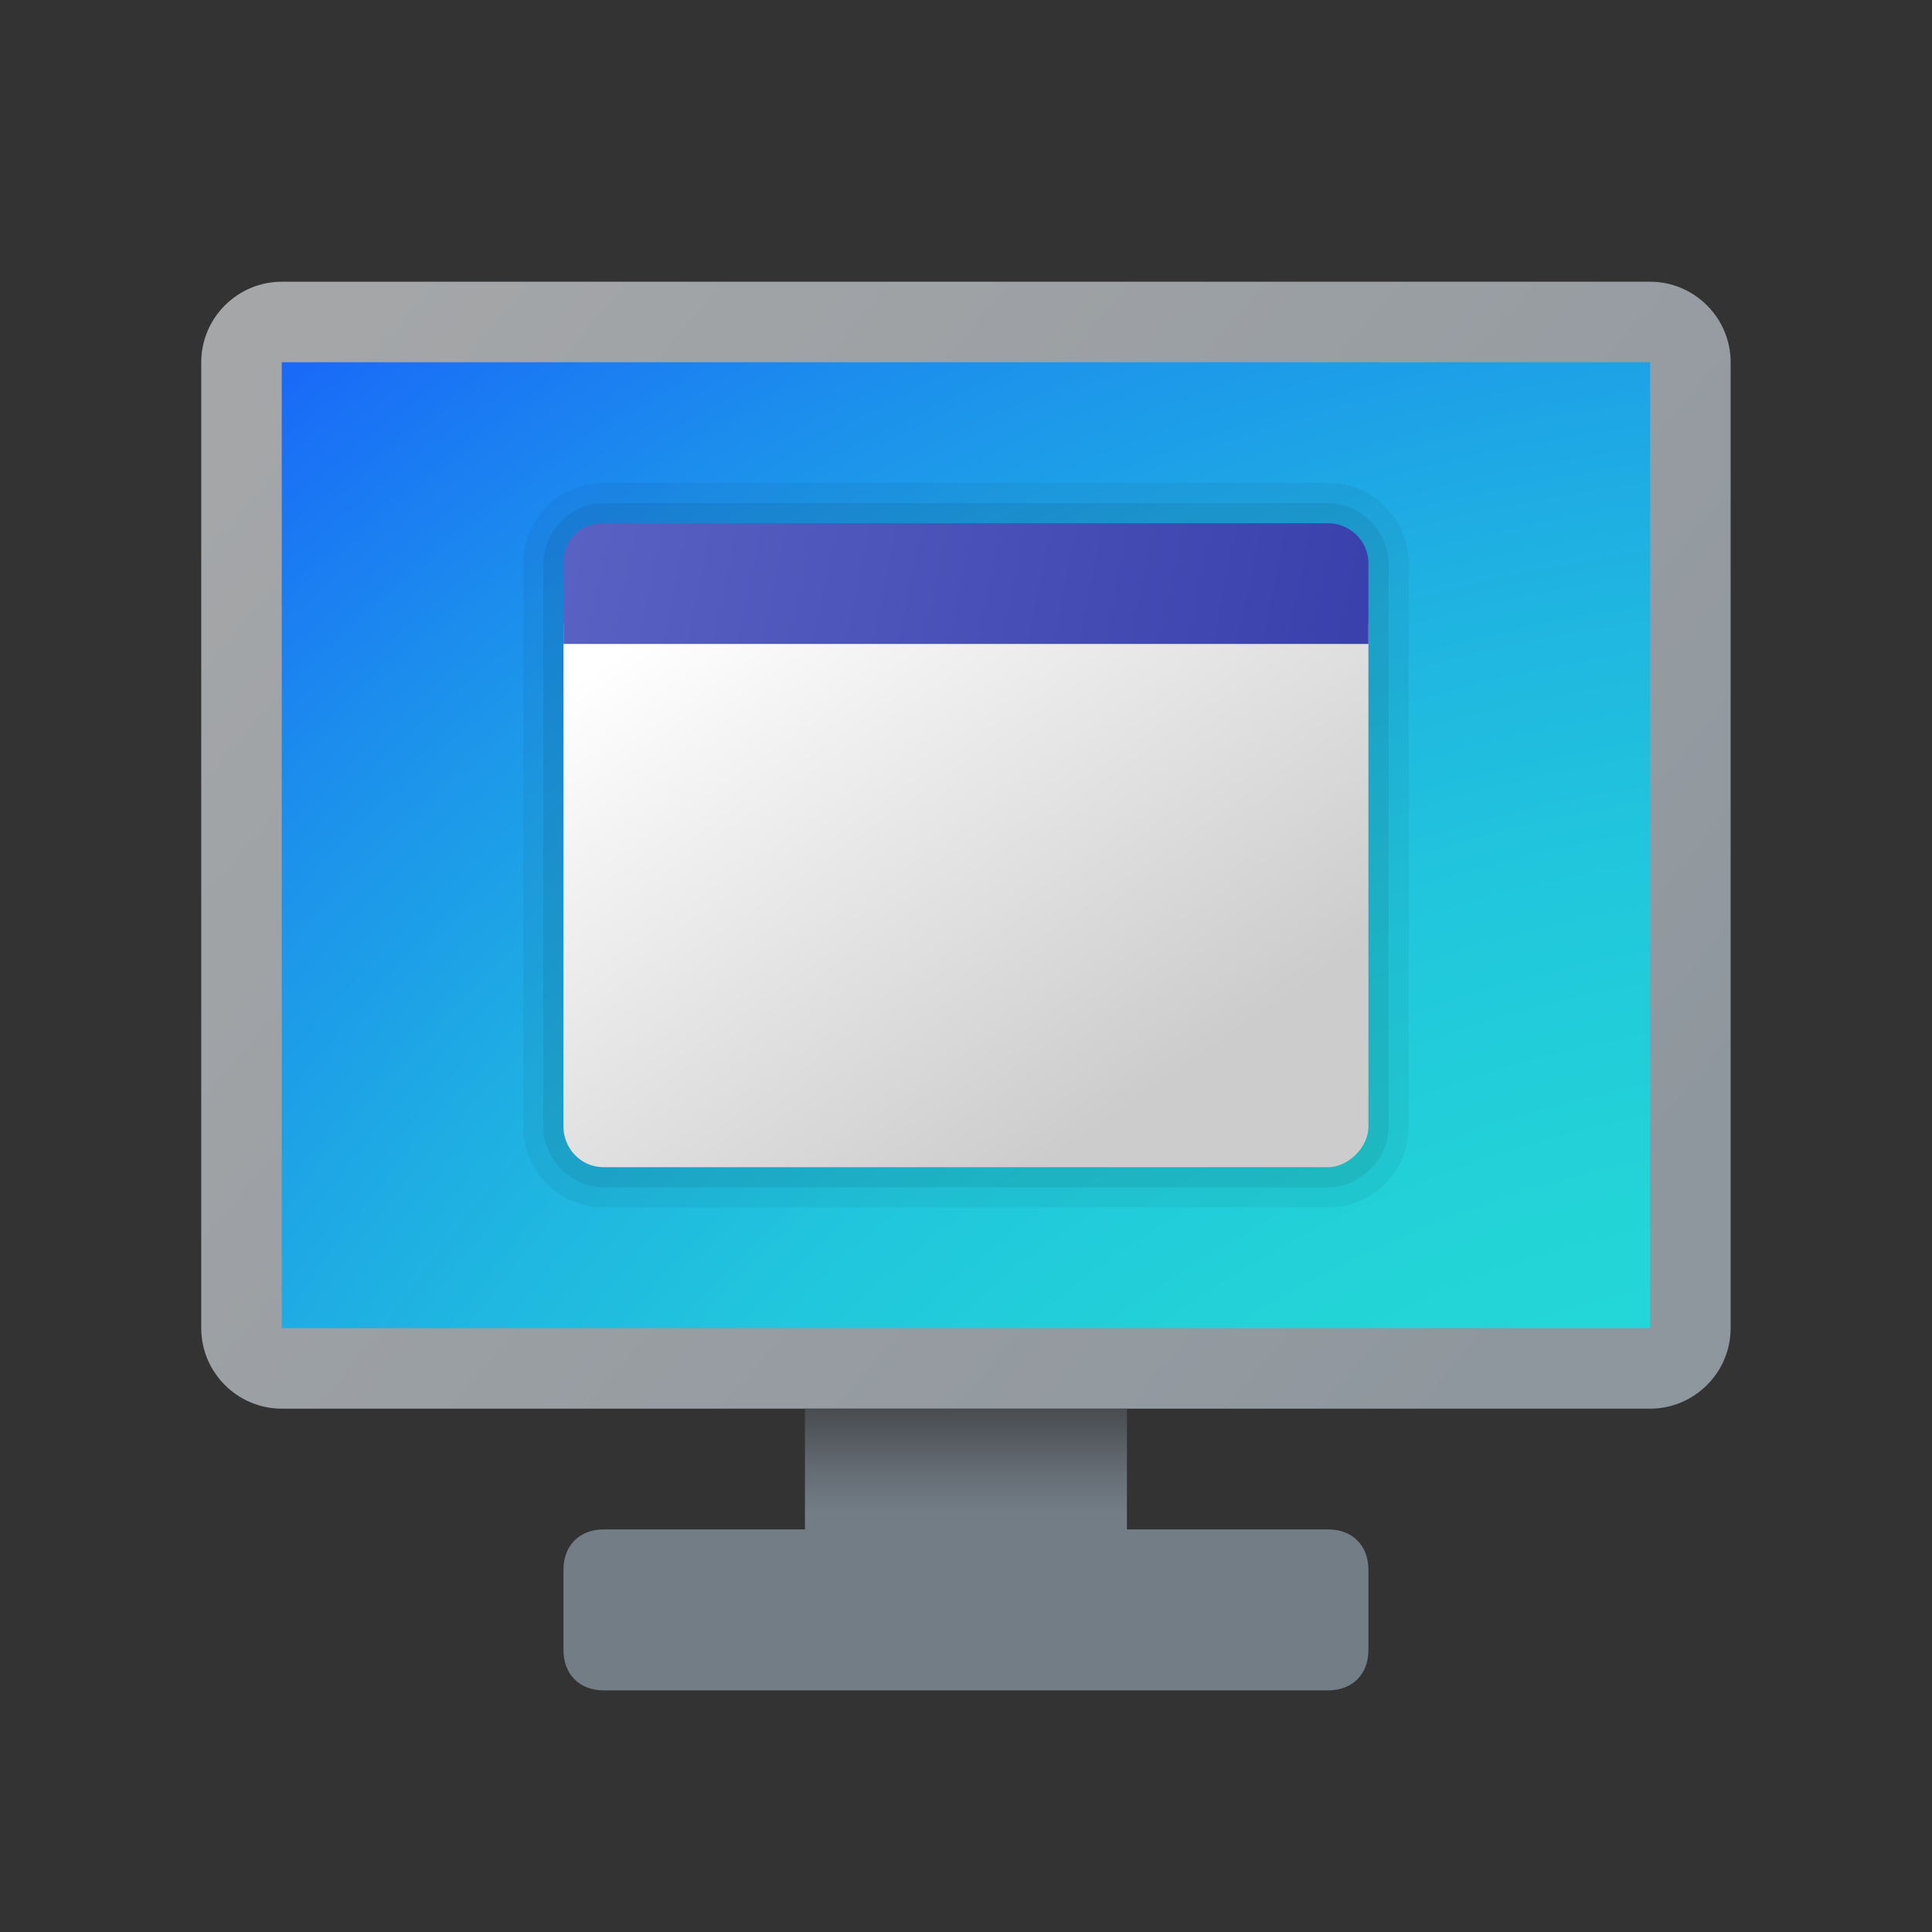
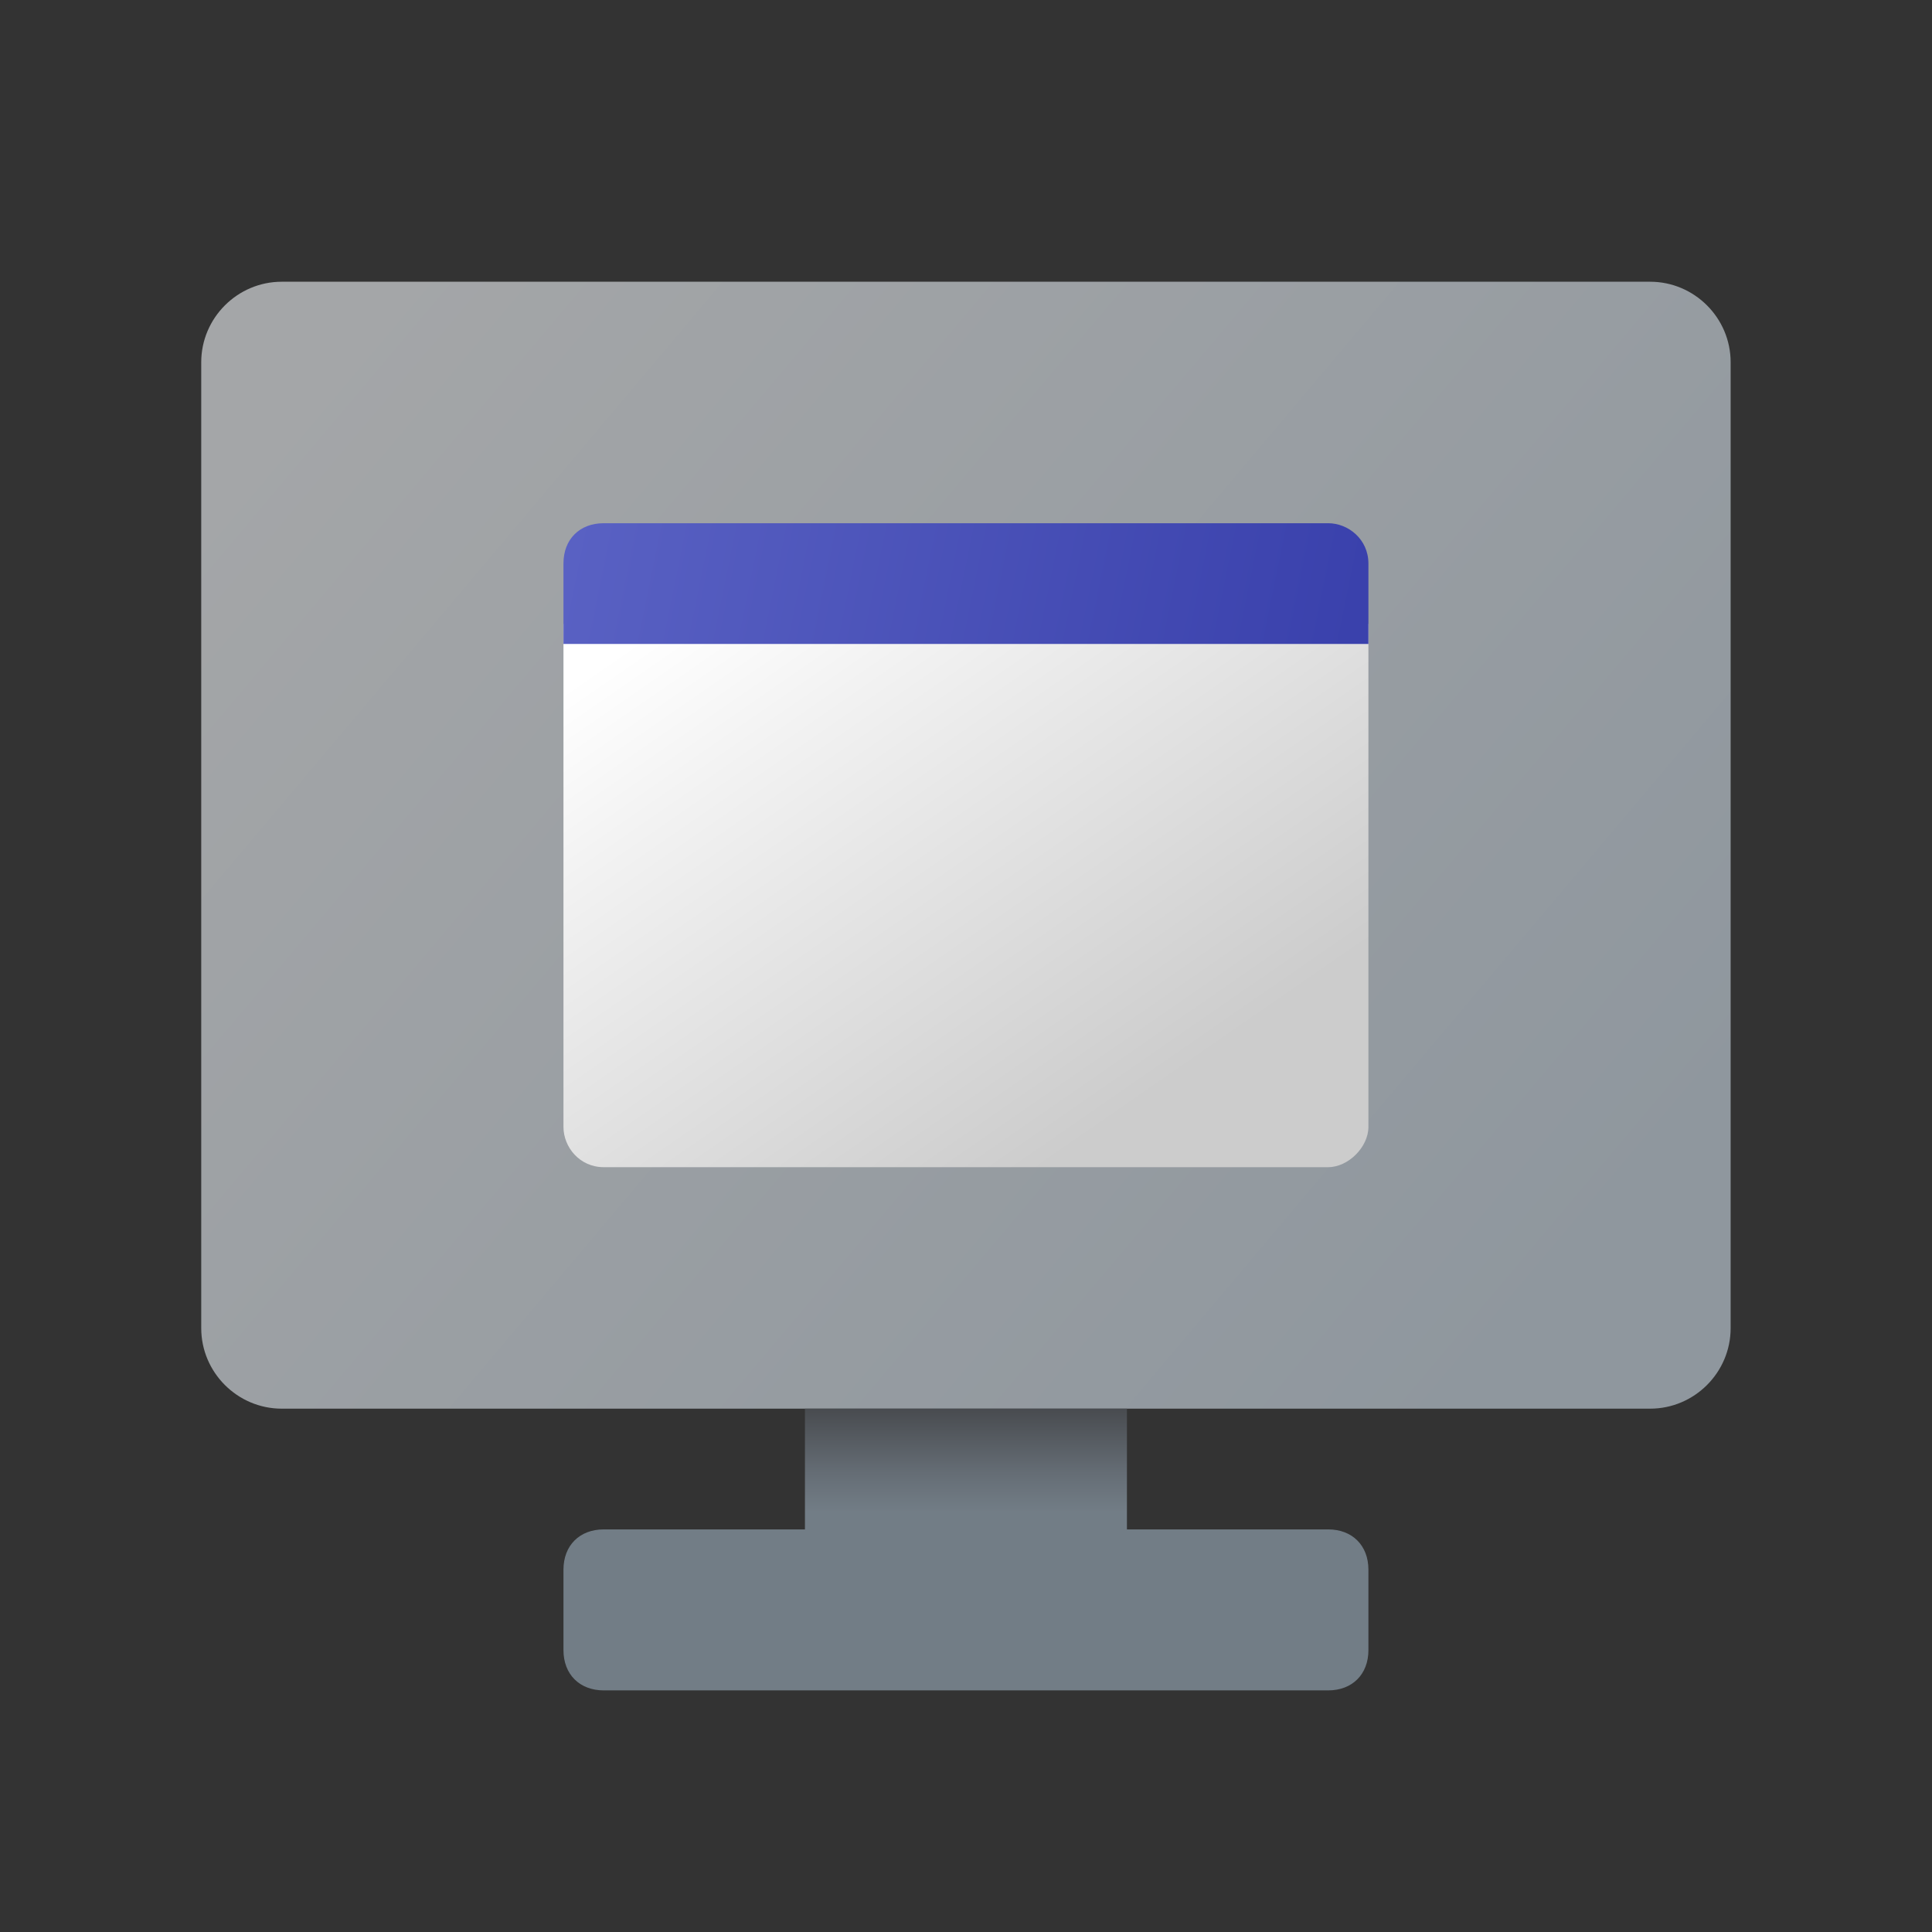
<svg xmlns="http://www.w3.org/2000/svg" version="1.1" width="50px" height="50px" viewBox="0,0,256,256" style="margin-right: 14px;">
  <rect x="0" y="0" width="256" height="256" fill="#333333" stroke="none" />
  <defs>
    <linearGradient x1="8.663" y1="8.059" x2="38.122" y2="32.915" gradientUnits="userSpaceOnUse" id="color-1">
      <stop offset="0" stop-color="#a4a6a8" />
      <stop offset="1" stop-color="#8f979e" />
    </linearGradient>
    <radialGradient cx="47.083" cy="58.934" r="69.815" gradientUnits="userSpaceOnUse" id="color-2">
      <stop offset="0.323" stop-color="#23d9d6" />
      <stop offset="0.427" stop-color="#23d4d7" />
      <stop offset="0.542" stop-color="#21c7dc" />
      <stop offset="0.664" stop-color="#1fb0e2" />
      <stop offset="0.789" stop-color="#1c91ec" />
      <stop offset="0.917" stop-color="#1969f8" />
      <stop offset="0.944" stop-color="#1860fb" />
    </radialGradient>
    <linearGradient x1="24" y1="34.985" x2="24" y2="42.014" gradientUnits="userSpaceOnUse" id="color-3">
      <stop offset="0" stop-color="#484b4f" />
      <stop offset="0.23" stop-color="#656d75" />
      <stop offset="0.367" stop-color="#727d86" />
    </linearGradient>
    <linearGradient x1="18.534" y1="13.999" x2="27.963" y2="27.637" gradientUnits="userSpaceOnUse" id="color-4">
      <stop offset="0" stop-color="#ffffff" />
      <stop offset="0.242" stop-color="#f2f2f2" />
      <stop offset="1" stop-color="#cccccc" />
    </linearGradient>
    <linearGradient x1="14.356" y1="12.63" x2="33.422" y2="16.507" gradientUnits="userSpaceOnUse" id="color-5">
      <stop offset="0" stop-color="#5961c3" />
      <stop offset="1" stop-color="#3a41ac" />
    </linearGradient>
  </defs>
  <g fill="none" fill-rule="nonzero" stroke="none" stroke-width="1" stroke-linecap="butt" stroke-linejoin="miter" stroke-miterlimit="10" stroke-dasharray="" stroke-dashoffset="0" font-family="none" font-weight="none" font-size="none" text-anchor="none" style="mix-blend-mode: normal">
    <g transform="scale(5.333,5.333)">
      <path d="M41,35h-34c-1.1,0 -2,-0.9 -2,-2v-24c0,-1.1 0.9,-2 2,-2h34c1.1,0 2,0.9 2,2v24c0,1.1 -0.9,2 -2,2z" fill="url(#color-1)" />
-       <rect x="7" y="9" width="34" height="24" fill="url(#color-2)" />
-       <path d="M15,30c-1.1,0 -2,-0.9 -2,-2v-14c0,-1.1 0.9,-2 2,-2h18c1.1,0 2,0.9 2,2v14c0,1.1 -0.9,2 -2,2z" fill="#000000" opacity="0.05" />
-       <path d="M15,29.5c-0.8,0 -1.5,-0.7 -1.5,-1.5v-14c0,-0.8 0.7,-1.5 1.5,-1.5h18c0.8,0 1.5,0.7 1.5,1.5v14c0,0.8 -0.7,1.5 -1.5,1.5z" fill="#000000" opacity="0.07" />
      <path d="M33,38h-5v-3h-8v3h-5c-0.6,0 -1,0.4 -1,1v2c0,0.6 0.4,1 1,1h18c0.6,0 1,-0.4 1,-1v-2c0,-0.6 -0.4,-1 -1,-1z" fill="url(#color-3)" />
      <path d="M14,28v-12.5h20v12.5c0,0.5 -0.5,1 -1,1h-18c-0.6,0 -1,-0.5 -1,-1z" fill="url(#color-4)" />
      <path d="M34,14v2h-20v-2c0,-0.6 0.4,-1 1,-1h18c0.5,0 1,0.4 1,1z" fill="url(#color-5)" />
    </g>
  </g>
</svg>